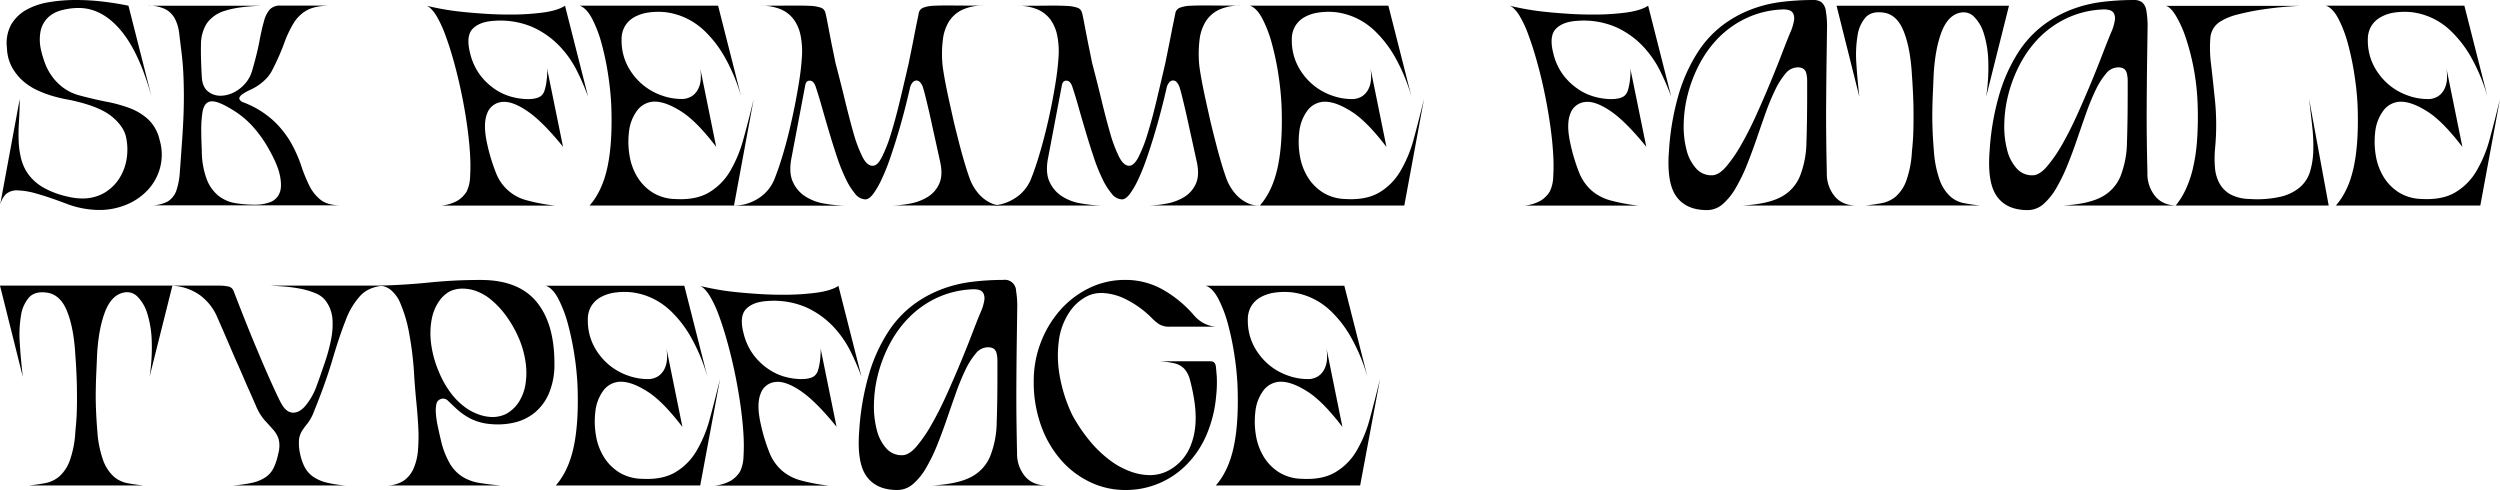
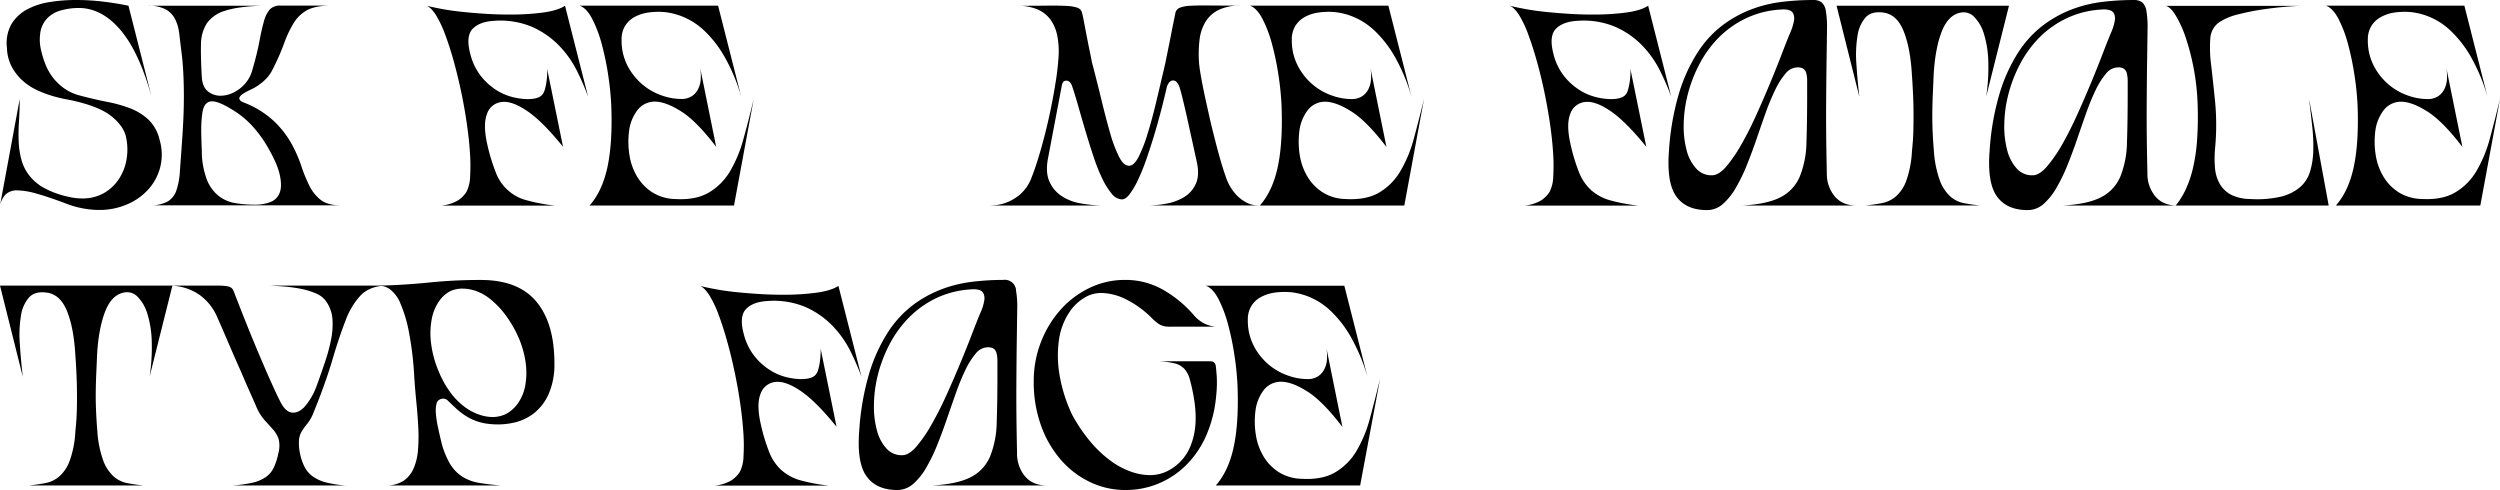
<svg xmlns="http://www.w3.org/2000/svg" id="Слой_1" data-name="Слой 1" viewBox="0 0 992.54 194.54">
  <path d="M26.18,80.81Q19.27,78.2,14.62,76.9A29.48,29.48,0,0,0,7,75.59a6.62,6.62,0,0,0-4.65,1.48A9.16,9.16,0,0,0,0,81.6L7.82,39.33c0,3-.1,6-.28,8.78a73.92,73.92,0,0,0-.12,8.1,33.1,33.1,0,0,0,1.08,7.2,17.71,17.71,0,0,0,3.06,6.18,19.3,19.3,0,0,0,5.89,5,35.45,35.45,0,0,0,9.64,3.52,24.43,24.43,0,0,0,5.44.68,17.23,17.23,0,0,0,8.67-2.1,17.53,17.53,0,0,0,6-5.61,20.21,20.21,0,0,0,3.06-7.93,23.17,23.17,0,0,0-.28-9q-1-4.08-5.5-7.82T30.15,40.23c-.83-.22-2.08-.49-3.74-.79s-3.48-.74-5.44-1.3a44.13,44.13,0,0,1-6.07-2.27,23.37,23.37,0,0,1-5.72-3.68,20.53,20.53,0,0,1-4.42-5.5,17.18,17.18,0,0,1-2-7.65A15.43,15.43,0,0,1,4.48,9.69a16.12,16.12,0,0,1,6.06-5.84,27.68,27.68,0,0,1,9-3A63.72,63.72,0,0,1,30,0,90.9,90.9,0,0,1,41.25.68Q46.7,1.36,51,2.27l9.18,36.15q-5-17.91-12.35-26.52T31.51,3.17a26.14,26.14,0,0,0-7.43,1A11.93,11.93,0,0,0,18.81,7.2a10.58,10.58,0,0,0-2.72,5.27A18.1,18.1,0,0,0,16.32,20a40.68,40.68,0,0,0,1.59,5.21,21.9,21.9,0,0,0,2.83,5.21,20.68,20.68,0,0,0,4.48,4.48,19,19,0,0,0,6.4,3q5.55,1.49,10.71,2.5A55.34,55.34,0,0,1,51.68,43a22.79,22.79,0,0,1,7.25,4.48,16.2,16.2,0,0,1,4.42,8,20.5,20.5,0,0,1,.29,10.77,20.86,20.86,0,0,1-4.71,8.9,24,24,0,0,1-8.5,6,27.81,27.81,0,0,1-11.22,2.21A37.16,37.16,0,0,1,26.18,80.81Z" />
  <path d="M103.93,2.27q-9.53.33-14.56,2a13.44,13.44,0,0,0-7.26,5,15.86,15.86,0,0,0-2.32,8.56q-.12,5.2.34,12.8.23,3.85,2.38,5.61a7.75,7.75,0,0,0,5.1,1.76,11.31,11.31,0,0,0,3.74-.68,13.87,13.87,0,0,0,3.68-2,14.73,14.73,0,0,0,3.12-3.18,13.19,13.19,0,0,0,2-4.25q1.92-6.57,2.83-11.44c.61-3.25,1.21-5.93,1.82-8a11.49,11.49,0,0,1,2.32-4.7,5.51,5.51,0,0,1,4.25-1.53H130.9c-4,.07-7.06.72-9.18,1.92a14.54,14.54,0,0,0-5.21,5.16,44.31,44.31,0,0,0-3.74,8,91.79,91.79,0,0,1-4.65,10.48,13.61,13.61,0,0,1-2.55,3.57,20.48,20.48,0,0,1-5.95,4.19c-.9.42-1.62.78-2.15,1.08-.38.23-.79.49-1.25.79a3.82,3.82,0,0,0-1,1,1.11,1.11,0,0,0-.11,1.07,2.72,2.72,0,0,0,1.47,1.14,37.2,37.2,0,0,1,12,7.31,38,38,0,0,1,7,8.84,53,53,0,0,1,4,9,60.72,60.72,0,0,0,3.23,7.93,16.25,16.25,0,0,0,4.53,5.67c1.85,1.43,4.52,2.15,8,2.15H59.73a14,14,0,0,0,6.86-1.53A8.23,8.23,0,0,0,70,75.71a28.8,28.8,0,0,0,1.41-7.6c.23-3.09.49-6.8.8-11.1q.33-4.42.56-9.24T73,38.19q0-4.75-.23-9.29T72,20.29c-.3-2.5-.59-4.84-.85-7a17.06,17.06,0,0,0-1.64-5.72,9.26,9.26,0,0,0-3.74-3.86A14.75,14.75,0,0,0,58.6,2.27Zm-2.72,79a17,17,0,0,0,6-1A6.33,6.33,0,0,0,111,76.61q1.08-2.6.06-7.25t-5.33-11.9a49.94,49.94,0,0,0-5.44-7.31,35.62,35.62,0,0,0-7.93-6.52c-3.63-2.26-6.35-3.4-8.16-3.4-2.12,0-3.4,1.52-3.85,4.54a46.81,46.81,0,0,0-.46,6.57c0,2.19.08,5,.23,8.5a32.67,32.67,0,0,0,2,11.45,15.6,15.6,0,0,0,4.7,6.51,14.69,14.69,0,0,0,6.58,2.84A47,47,0,0,0,101.21,81.26Z" />
  <path d="M186.69,21.31A23.58,23.58,0,0,0,190.77,30a25.12,25.12,0,0,0,5.95,5.55,22.11,22.11,0,0,0,6.63,2.95,25.88,25.88,0,0,0,6.12.85c2.57,0,4.39-.46,5.44-1.36a4.78,4.78,0,0,0,1.36-2.33,20.26,20.26,0,0,0,.68-3.17c.15-1.09.25-2.13.29-3.12a13.69,13.69,0,0,0-.06-2.26l6.35,31.16q-8.16-10.08-14.17-14.16t-10-3.63a6.89,6.89,0,0,0-6,4.7q-1.69,4.26.11,12.19a73.12,73.12,0,0,0,3.4,11.16,17.76,17.76,0,0,0,12.3,11,70.27,70.27,0,0,0,11.28,2.1H175.13a16.21,16.21,0,0,0,6.58-2,11.09,11.09,0,0,0,3.51-3.51,14.38,14.38,0,0,0,1.42-6,73.48,73.48,0,0,0-.06-9.46q-.35-5.38-1.25-11.62t-2.21-12.47q-1.31-6.22-2.94-12.12t-3.4-10.6A43.19,43.19,0,0,0,173.09,6Q171.17,3,169.35,2.27q2.73.68,6.46,1.36T184,4.76q4.42.45,9.13.74t9.23.28A99.23,99.23,0,0,0,215.42,5q6-.79,8.9-2.72l9.18,36.15a97.35,97.35,0,0,0-4.42-10.26,40.06,40.06,0,0,0-7.14-10.08,34.25,34.25,0,0,0-10.71-7.43A32.66,32.66,0,0,0,196.1,8.27c-3.85.23-6.69,1.31-8.5,3.23S185.48,16.7,186.69,21.31Z" />
  <path d="M234.07,81.6q5.1-5.77,7.14-15.47t1.47-24.31A113.61,113.61,0,0,0,241.49,30a109.1,109.1,0,0,0-2.55-12.35,49.8,49.8,0,0,0-3.85-10.2c-1.51-2.87-3.18-4.61-5-5.21h55l9.18,36.15a72.09,72.09,0,0,0-6.75-16.09,44.73,44.73,0,0,0-7.87-10.09,27.57,27.57,0,0,0-8.11-5.38,26.84,26.84,0,0,0-7.42-2,28,28,0,0,0-6.91.17,15.86,15.86,0,0,0-5.5,1.87,10,10,0,0,0-3.63,3.57,10.2,10.2,0,0,0-1.3,5.27,21.88,21.88,0,0,0,2.32,10.32,24.64,24.64,0,0,0,5.78,7.36,24,24,0,0,0,7.6,4.42,23.29,23.29,0,0,0,7.87,1.48,7.54,7.54,0,0,0,4.37-1.14,7.32,7.32,0,0,0,2.49-2.89,10,10,0,0,0,1-4,19.79,19.79,0,0,0-.22-4.25l6.34,31.28q-7.69-10.09-13.71-13.94t-10.31-4A8.64,8.64,0,0,0,252.88,44a17,17,0,0,0-3.17,8.39,33,33,0,0,0,.28,9.69,23.38,23.38,0,0,0,3.17,8.39,18.92,18.92,0,0,0,6,6,17.83,17.83,0,0,0,8.9,2.55q8.16.47,13.31-2.55A23.72,23.72,0,0,0,289.83,68a51,51,0,0,0,5.32-12.81q2.06-7.36,4.08-15.86L291.41,81.6Z" />
-   <path d="M373.36,64.71l-1.76-8c-.64-2.9-1.27-5.74-1.87-8.5s-1.19-5.3-1.76-7.65-1-4.15-1.41-5.44a6,6,0,0,0-1.19-2.38,2.17,2.17,0,0,0-1.53-.79,2.13,2.13,0,0,0-1.53.79,5,5,0,0,0-1.08,2.38c-.61,2.65-1.32,5.58-2.15,8.79s-1.74,6.44-2.72,9.69-2,6.4-3.06,9.46A80.68,80.68,0,0,1,350,71.23,32.69,32.69,0,0,1,346.67,77q-1.65,2.16-3.12,2.16a5.42,5.42,0,0,1-4.08-2.27,28.17,28.17,0,0,1-3.74-6,70.54,70.54,0,0,1-3.4-8.5q-1.59-4.76-3.06-9.69t-2.83-9.74c-.91-3.21-1.78-6.07-2.61-8.56-.53-1.59-1.32-2.38-2.38-2.38s-1.59.72-1.82,2.15l-5.32,28.11c-.83,4-.7,7.25.39,9.75a13.25,13.25,0,0,0,4.93,5.89,19.73,19.73,0,0,0,7.54,2.89,57.68,57.68,0,0,0,8.33.85H290.17c.38,0,1.28,0,2.72-.11a17.17,17.17,0,0,0,4.81-1.08,18.8,18.8,0,0,0,5.44-3.23,16.28,16.28,0,0,0,4.59-6.8q1.59-4,3.41-10.2T314.48,47q1.53-6.9,2.6-13.54a103.55,103.55,0,0,0,1.31-11.16,32.19,32.19,0,0,0-.57-8.33,16.08,16.08,0,0,0-2.72-6.29,12.52,12.52,0,0,0-5.15-4,20,20,0,0,0-8-1.41q7,0,11.79-.06c3.18,0,5.76,0,7.76.11a15.25,15.25,0,0,1,4.43.74,2.75,2.75,0,0,1,1.75,2c.15.45.4,1.57.74,3.34s.72,3.74,1.13,5.9.83,4.23,1.25,6.23.7,3.42.85,4.25q2,7.59,3.8,15T338.9,53a54.3,54.3,0,0,0,3.52,9.29c1.2,2.35,2.53,3.52,4,3.52s2.53-1.17,3.74-3.52a57.35,57.35,0,0,0,3.57-9.18q1.76-5.65,3.52-13t3.57-15.19c.15-.83.43-2.24.85-4.25s.83-4.08,1.24-6.23.81-4.14,1.19-5.95.61-2.95.68-3.4a2.88,2.88,0,0,1,1.7-2,12.7,12.7,0,0,1,4.25-.8q2.9-.16,7.71-.11t12.07.06A19.14,19.14,0,0,0,382,3.91a12.69,12.69,0,0,0-5.22,4.59,17.59,17.59,0,0,0-2.43,7.14,46.1,46.1,0,0,0-.23,9.29c.07,1.06.3,2.71.68,4.93s.87,4.76,1.47,7.6,1.29,5.85,2,9.06,1.51,6.31,2.27,9.3,1.51,5.76,2.27,8.33,1.43,4.64,2,6.23a19.65,19.65,0,0,0,4,6.86,15.05,15.05,0,0,0,4.37,3.28,9.55,9.55,0,0,0,3.68,1l1.93.06H353.52a41.45,41.45,0,0,0,7.71-.74,20.7,20.7,0,0,0,7-2.6,11.72,11.72,0,0,0,4.59-5.16Q374.38,69.82,373.36,64.71Z" />
  <path d="M475.24,64.71c-.53-2.41-1.11-5.08-1.75-8s-1.27-5.74-1.87-8.5-1.19-5.3-1.76-7.65-1-4.15-1.42-5.44a5.87,5.87,0,0,0-1.19-2.38,1.88,1.88,0,0,0-3.06,0,5,5,0,0,0-1.07,2.38q-.92,4-2.16,8.79t-2.72,9.69q-1.47,4.88-3.06,9.46a80.78,80.78,0,0,1-3.28,8.16A32.66,32.66,0,0,1,448.55,77c-1.09,1.44-2.13,2.16-3.11,2.16a5.42,5.42,0,0,1-4.08-2.27,27.78,27.78,0,0,1-3.74-6,68.93,68.93,0,0,1-3.4-8.5q-1.59-4.76-3.06-9.69t-2.84-9.74c-.9-3.21-1.77-6.07-2.6-8.56-.53-1.59-1.33-2.38-2.38-2.38s-1.59.72-1.82,2.15L416.2,62.22c-.84,4-.7,7.25.39,9.75a13.25,13.25,0,0,0,4.93,5.89,19.67,19.67,0,0,0,7.54,2.89,57.53,57.53,0,0,0,8.33.85H392.06c.37,0,1.28,0,2.72-.11a17.17,17.17,0,0,0,4.81-1.08A18.8,18.8,0,0,0,405,77.18a16.47,16.47,0,0,0,4.59-6.8q1.59-4,3.4-10.2T416.37,47q1.53-6.9,2.6-13.54a106.17,106.17,0,0,0,1.31-11.16,32.19,32.19,0,0,0-.57-8.33A16.23,16.23,0,0,0,417,7.71a12.55,12.55,0,0,0-5.16-4,20,20,0,0,0-8-1.41q7,0,11.79-.06t7.76.11a15.17,15.17,0,0,1,4.42.74,2.76,2.76,0,0,1,1.76,2c.15.45.4,1.57.74,3.34s.71,3.74,1.13,5.9.83,4.23,1.25,6.23.69,3.42.85,4.25q2,7.59,3.79,15T440.79,53a53.55,53.55,0,0,0,3.51,9.29q1.81,3.53,4,3.52,1.92,0,3.74-3.52a57.35,57.35,0,0,0,3.57-9.18q1.76-5.65,3.51-13t3.57-15.19c.15-.83.44-2.24.85-4.25s.83-4.08,1.25-6.23.81-4.14,1.19-5.95.6-2.95.68-3.4a2.85,2.85,0,0,1,1.7-2,12.64,12.64,0,0,1,4.25-.8q2.9-.16,7.71-.11t12.07.06a19.22,19.22,0,0,0-8.45,1.64A12.67,12.67,0,0,0,478.7,8.5a17.6,17.6,0,0,0-2.44,7.14,46.89,46.89,0,0,0-.22,9.29c.07,1.06.3,2.71.68,4.93s.87,4.76,1.47,7.6,1.29,5.85,2,9.06,1.51,6.31,2.27,9.3,1.51,5.76,2.26,8.33,1.44,4.64,2,6.23a19.81,19.81,0,0,0,4,6.86,15.15,15.15,0,0,0,4.36,3.28,9.64,9.64,0,0,0,3.69,1l1.92.06H455.41a41.53,41.53,0,0,0,7.71-.74,20.64,20.64,0,0,0,7-2.6,11.72,11.72,0,0,0,4.59-5.16Q476.26,69.82,475.24,64.71Z" />
  <path d="M500.18,81.6q5.1-5.77,7.14-15.47t1.47-24.31A113.61,113.61,0,0,0,507.6,30a109.1,109.1,0,0,0-2.55-12.35,49.8,49.8,0,0,0-3.85-10.2q-2.26-4.3-5-5.21h55l9.18,36.15a72.58,72.58,0,0,0-6.74-16.09,45,45,0,0,0-7.88-10.09,27.66,27.66,0,0,0-8.1-5.38,27,27,0,0,0-7.43-2A28,28,0,0,0,523.3,5a15.86,15.86,0,0,0-5.5,1.87,9.92,9.92,0,0,0-3.62,3.57,10.2,10.2,0,0,0-1.31,5.27,21.88,21.88,0,0,0,2.33,10.32A24.32,24.32,0,0,0,521,33.43a23.86,23.86,0,0,0,7.59,4.42,23.3,23.3,0,0,0,7.88,1.48,7.52,7.52,0,0,0,4.36-1.14,7.24,7.24,0,0,0,2.49-2.89,10.22,10.22,0,0,0,1-4,19.78,19.78,0,0,0-.23-4.25l6.35,31.28q-7.71-10.09-13.72-13.94t-10.31-4A8.65,8.65,0,0,0,519,44a17.14,17.14,0,0,0-3.17,8.39,33.31,33.31,0,0,0,.28,9.69,23.39,23.39,0,0,0,3.18,8.39,18.89,18.89,0,0,0,6,6,17.83,17.83,0,0,0,8.9,2.55q8.16.47,13.32-2.55A23.77,23.77,0,0,0,555.94,68a51,51,0,0,0,5.33-12.81q2-7.36,4.08-15.86L557.53,81.6Z" />
  <path d="M616.72,21.31A23.26,23.26,0,0,0,620.8,30a24.75,24.75,0,0,0,6,5.55,21.89,21.89,0,0,0,6.63,2.95,25.75,25.75,0,0,0,6.12.85c2.56,0,4.38-.46,5.44-1.36a4.94,4.94,0,0,0,1.36-2.33,22.83,22.83,0,0,0,.68-3.17c.15-1.09.24-2.13.28-3.12a12.66,12.66,0,0,0-.06-2.26l6.35,31.16q-8.16-10.08-14.17-14.16t-10-3.63a6.92,6.92,0,0,0-6,4.7q-1.7,4.26.12,12.19a72,72,0,0,0,3.4,11.16,18.84,18.84,0,0,0,4.81,7,19.12,19.12,0,0,0,7.48,4,70.7,70.7,0,0,0,11.28,2.1H605.16a16.11,16.11,0,0,0,6.57-2,11.09,11.09,0,0,0,3.51-3.51,14.22,14.22,0,0,0,1.42-6,71.71,71.71,0,0,0-.06-9.46q-.33-5.38-1.24-11.62t-2.21-12.47q-1.3-6.22-2.95-12.12t-3.4-10.6A43.22,43.22,0,0,0,603.12,6Q601.19,3,599.38,2.27q2.72.68,6.46,1.36T614,4.76q4.41.45,9.12.74t9.24.28A99.33,99.33,0,0,0,645.45,5c4-.53,6.93-1.44,8.89-2.72l9.18,36.15a95.29,95.29,0,0,0-4.42-10.26A40.06,40.06,0,0,0,652,18.08a34,34,0,0,0-10.71-7.43,32.64,32.64,0,0,0-15.13-2.38q-5.77.35-8.5,3.23T616.72,21.31Z" />
  <path d="M677.69,83.41q-8.28,0-12.18-5.44t-2.89-18.24a102.63,102.63,0,0,1,4-22.78A64.57,64.57,0,0,1,674,20.8a41.91,41.91,0,0,1,9.8-10.71,46.21,46.21,0,0,1,11.45-6.35,51.65,51.65,0,0,1,12.24-3A104.36,104.36,0,0,1,719.74,0a5.56,5.56,0,0,1,3.45.91,5.53,5.53,0,0,1,1.7,3.45,37.6,37.6,0,0,1,.46,7.26q-.06,4.7-.17,12.35T725,42.61q-.06,11,.28,26.07a14,14,0,0,0,3.06,9.18q3.06,3.73,8.73,3.74H691.74q10-.57,15.25-3.34A16.26,16.26,0,0,0,714.58,70a38,38,0,0,0,2.61-13.54q.28-8.1.28-19.33V32.36a12.47,12.47,0,0,0-.34-3.23A3.23,3.23,0,0,0,716,27.31a4.18,4.18,0,0,0-2.38-.56,6.23,6.23,0,0,0-4.76,2.49,29.51,29.51,0,0,0-4.08,6.46A89,89,0,0,0,701,44.77q-1.81,5.1-3.63,10.42t-3.85,10.37a68.25,68.25,0,0,1-4.37,9A25.25,25.25,0,0,1,684,81,9.52,9.52,0,0,1,677.69,83.41Zm2.15-13.82q2.61-.12,5.5-3.46a55.91,55.91,0,0,0,5.95-8.67q3.06-5.33,6-11.84t5.55-12.81q2.61-6.29,4.65-11.62c1.36-3.55,2.45-6.3,3.28-8.27a19.56,19.56,0,0,0,1.48-4.76,4.72,4.72,0,0,0-.34-2.83A2.8,2.8,0,0,0,710.16,4a8.1,8.1,0,0,0-2.78-.23,36.94,36.94,0,0,0-14.22,3.51A38.68,38.68,0,0,0,682.28,15a44.36,44.36,0,0,0-7.65,10.59,55,55,0,0,0-4.59,12,51.14,51.14,0,0,0-1.59,11.9,36.87,36.87,0,0,0,1.19,10.25,16.93,16.93,0,0,0,3.8,7.2A8.08,8.08,0,0,0,679.84,69.59Z" />
  <path d="M729.14,2.27H797.6l-9.07,36.15a75.78,75.78,0,0,0,.85-14.22,40.43,40.43,0,0,0-1.75-10.83,16.17,16.17,0,0,0-3.86-6.68A5.78,5.78,0,0,0,778.45,5q-5,.9-7.6,7.65t-3.17,17.28q-.12,3-.28,6.57c-.12,2.42-.19,4.93-.23,7.54s0,5.27.11,8,.29,5.4.51,8a42.74,42.74,0,0,0,2.38,11.67A16.13,16.13,0,0,0,774.31,78a11.39,11.39,0,0,0,5.44,2.66q3,.57,6.29.91H740.71q3.28-.34,6.34-.91a12.12,12.12,0,0,0,5.56-2.6,15.27,15.27,0,0,0,4.19-6.24,40.67,40.67,0,0,0,2.27-11.78q.45-4,.56-8t.06-8.05c0-2.64-.11-5.17-.23-7.59s-.24-4.57-.39-6.46q-.57-10.65-3.23-17.4t-8-7.53c-3.18-.46-5.56.17-7.14,1.87a14,14,0,0,0-3.23,7.31,47.06,47.06,0,0,0-.46,11.1q.4,6.36,1.19,13.15Z" />
  <path d="M805,83.41q-8.28,0-12.19-5.44t-2.89-18.24a102,102,0,0,1,4-22.78,64.57,64.57,0,0,1,7.36-16.15,42.12,42.12,0,0,1,9.81-10.71,46.16,46.16,0,0,1,11.44-6.35,51.89,51.89,0,0,1,12.24-3A104.62,104.62,0,0,1,847,0a5.6,5.6,0,0,1,3.46.91,5.59,5.59,0,0,1,1.7,3.45,37,37,0,0,1,.45,7.26q-.06,4.7-.17,12.35t-.17,18.64q-.06,11,.29,26.07a14,14,0,0,0,3.06,9.18q3.06,3.73,8.72,3.74H819q10-.57,15.24-3.34a16.23,16.23,0,0,0,7.6-8.22,38.25,38.25,0,0,0,2.6-13.54q.28-8.1.29-19.33V32.36a12.92,12.92,0,0,0-.34-3.23,3.19,3.19,0,0,0-1.14-1.82,4.16,4.16,0,0,0-2.38-.56,6.25,6.25,0,0,0-4.76,2.49,30.28,30.28,0,0,0-4.08,6.46,91.33,91.33,0,0,0-3.74,9.07q-1.81,5.1-3.62,10.42t-3.86,10.37a68.26,68.26,0,0,1-4.36,9A25.06,25.06,0,0,1,811.31,81,9.49,9.49,0,0,1,805,83.41Zm2.15-13.82q2.61-.12,5.5-3.46a56.62,56.62,0,0,0,6-8.67q3.06-5.33,6-11.84t5.56-12.81q2.6-6.29,4.64-11.62c1.36-3.55,2.46-6.3,3.29-8.27a19,19,0,0,0,1.47-4.76,4.64,4.64,0,0,0-.34-2.83A2.78,2.78,0,0,0,837.44,4a8.12,8.12,0,0,0-2.78-.23,36.94,36.94,0,0,0-14.22,3.51A38.53,38.53,0,0,0,809.56,15a44.36,44.36,0,0,0-7.65,10.59,55,55,0,0,0-4.59,12,51.14,51.14,0,0,0-1.59,11.9,36.87,36.87,0,0,0,1.19,10.25,16.93,16.93,0,0,0,3.8,7.2A8.08,8.08,0,0,0,807.12,69.59Z" />
  <path d="M924.53,81.6H863.79a30.46,30.46,0,0,0,3.85-6.12,43,43,0,0,0,2.89-8.27,69.47,69.47,0,0,0,1.7-11,133.34,133.34,0,0,0,.28-14.34,93.6,93.6,0,0,0-4.81-27.14,43.59,43.59,0,0,0-4-8.73q-2.1-3.34-3.91-3.68h54.4c-1.36,0-3.5.11-6.4.34s-6,.58-9.35,1.07-6.56,1.14-9.69,1.93a24.4,24.4,0,0,0-7.43,3,8.43,8.43,0,0,0-3.79,6.58,51.76,51.76,0,0,0,.34,10.65q.74,6.35,1.58,14.68a98.07,98.07,0,0,1-.05,18.53,42.45,42.45,0,0,0,0,7.65,15.13,15.13,0,0,0,1.87,6.23,11.21,11.21,0,0,0,4.36,4.25A17,17,0,0,0,893.14,79a42.51,42.51,0,0,0,12.3-.9,18.39,18.39,0,0,0,7.65-3.74,13.26,13.26,0,0,0,4-6.12,31.39,31.39,0,0,0,1.31-8.16,68.46,68.46,0,0,0-.4-9.81q-.57-5.26-1.25-10.93Z" />
  <path d="M927.37,81.6q5.1-5.77,7.14-15.47T936,41.82A113.61,113.61,0,0,0,934.79,30a109.1,109.1,0,0,0-2.55-12.35,49.8,49.8,0,0,0-3.85-10.2q-2.26-4.3-5-5.21h55l9.18,36.15a72.58,72.58,0,0,0-6.74-16.09,45,45,0,0,0-7.88-10.09,27.66,27.66,0,0,0-8.1-5.38,27,27,0,0,0-7.43-2,28,28,0,0,0-6.91.17A15.86,15.86,0,0,0,945,6.91a10,10,0,0,0-3.63,3.57,10.29,10.29,0,0,0-1.3,5.27,21.88,21.88,0,0,0,2.33,10.32,24.32,24.32,0,0,0,5.78,7.36,23.86,23.86,0,0,0,7.59,4.42,23.3,23.3,0,0,0,7.88,1.48A7.52,7.52,0,0,0,968,38.19a7.24,7.24,0,0,0,2.49-2.89,10.22,10.22,0,0,0,1-4,19.78,19.78,0,0,0-.23-4.25l6.35,31.28q-7.71-10.09-13.72-13.94t-10.31-4A8.65,8.65,0,0,0,946.18,44,17.14,17.14,0,0,0,943,52.36a33.31,33.31,0,0,0,.28,9.69,23.39,23.39,0,0,0,3.18,8.39,18.89,18.89,0,0,0,6,6,17.83,17.83,0,0,0,8.9,2.55q8.16.47,13.32-2.55A23.77,23.77,0,0,0,983.13,68a51,51,0,0,0,5.33-12.81q2-7.36,4.08-15.86L984.72,81.6Z" />
  <path d="M0,113.4H68.45l-9.06,36.15a76.63,76.63,0,0,0,.85-14.22,40.4,40.4,0,0,0-1.76-10.83,16.16,16.16,0,0,0-3.85-6.68,5.78,5.78,0,0,0-5.33-1.7c-3.32.6-5.86,3.15-7.59,7.65s-2.8,10.25-3.18,17.28c-.07,2-.17,4.15-.28,6.57s-.19,4.93-.23,7.54,0,5.27.12,8,.28,5.4.51,8A42,42,0,0,0,41,182.87a16.12,16.12,0,0,0,4.13,6.29,11.44,11.44,0,0,0,5.44,2.66c2,.38,4.1.68,6.29.91H11.56q3.28-.34,6.35-.91a12,12,0,0,0,5.55-2.6A15.27,15.27,0,0,0,27.65,183a40.34,40.34,0,0,0,2.27-11.78q.45-4,.57-8t.05-8.05c0-2.64-.11-5.17-.22-7.59s-.25-4.57-.4-6.46q-.57-10.65-3.23-17.4t-8-7.53q-4.75-.69-7.14,1.87a14.09,14.09,0,0,0-3.23,7.31,46.57,46.57,0,0,0-.45,11.1q.39,6.36,1.19,13.15Z" />
  <path d="M129.77,120.08a9.27,9.27,0,0,0-4.42-3.62,30.19,30.19,0,0,0-6.29-1.87,59.26,59.26,0,0,0-6.52-.86c-2.11-.15-3.82-.26-5.1-.33h45.33q-6.12.33-9.57,3.85a29.51,29.51,0,0,0-6,10q-2.55,6.47-5.21,15.53t-7.31,20.51a17.79,17.79,0,0,1-2.55,4.76,30.42,30.42,0,0,0-2.21,3,8.3,8.3,0,0,0-1.19,3.34,19,19,0,0,0,.39,5.67,20.11,20.11,0,0,0,1.93,5.55,10.79,10.79,0,0,0,3.4,3.74,16.51,16.51,0,0,0,5.33,2.27,46.49,46.49,0,0,0,7.59,1.13H92a50.29,50.29,0,0,0,8.33-1.13,15.18,15.18,0,0,0,5.27-2.27,9.56,9.56,0,0,0,3.11-3.74A24.37,24.37,0,0,0,110.5,180a11.23,11.23,0,0,0,.11-5.73,10.9,10.9,0,0,0-2.09-3.62c-1-1.1-2.06-2.33-3.35-3.69a20.63,20.63,0,0,1-3.62-6q-1.59-3.63-2.78-6.29t-2.15-4.93c-.65-1.51-1.29-3-1.93-4.42s-1.34-3-2.1-4.76S91,136.84,90,134.53s-2.19-5.08-3.63-8.33a21.14,21.14,0,0,0-7.14-9.12,20.84,20.84,0,0,0-11.9-3.68H86.93a17.73,17.73,0,0,1,3.68.33,2.8,2.8,0,0,1,2.1,1.71q4.76,12.35,8.27,20.79t5.84,13.66q2.33,5.22,3.51,7.65c.79,1.62,1.27,2.55,1.42,2.78q2,3.51,4.64,3.51t5-2.89a26.6,26.6,0,0,0,4.42-8q1.82-5,3.34-9.58a67.61,67.61,0,0,0,2.33-8.78,29.91,29.91,0,0,0,.51-7.88A14,14,0,0,0,129.77,120.08Z" />
  <path d="M150.51,113.4q10.08-.24,20-1.25a198.15,198.15,0,0,1,20.4-1q14.83,0,22,8.56t7.2,24.42a29.45,29.45,0,0,1-2.21,12.13,20.29,20.29,0,0,1-5.78,7.7A19.88,19.88,0,0,1,204,167.8a29,29,0,0,1-9.24.56,21.54,21.54,0,0,1-8.39-2.38,26.84,26.84,0,0,1-5.21-3.74c-1.36-1.28-2.48-2.34-3.34-3.17a2.64,2.64,0,0,0-3-.57,2.54,2.54,0,0,0-1.58,2,13.1,13.1,0,0,0-.17,3.8,38,38,0,0,0,.73,4.93q.57,2.72,1.25,5.55a33.33,33.33,0,0,0,3.57,9.3,15.66,15.66,0,0,0,5,5.21,18.53,18.53,0,0,0,6.69,2.44q3.74.61,8.39,1H153.34a12.34,12.34,0,0,0,7-1.93,11.46,11.46,0,0,0,3.91-4.93,22.39,22.39,0,0,0,1.7-7.25,67.65,67.65,0,0,0,.12-8.84c-.16-3.14-.4-6.4-.74-9.8s-.62-6.76-.85-10.09a131.45,131.45,0,0,0-2.15-18.19A54.31,54.31,0,0,0,159,120.54a13.43,13.43,0,0,0-4.08-5.61A7.65,7.65,0,0,0,150.51,113.4Zm28.33,2.15a12.09,12.09,0,0,0-4.42,3.91,18,18,0,0,0-2.94,6.86,30.37,30.37,0,0,0-.4,9.46,41.4,41.4,0,0,0,3.12,11.73,38.21,38.21,0,0,0,4.64,8.33,27.71,27.71,0,0,0,5.5,5.61,21,21,0,0,0,5.78,3.12,17.15,17.15,0,0,0,5.38,1,12.58,12.58,0,0,0,5.22-1.13,13.82,13.82,0,0,0,5.1-4.59,18.25,18.25,0,0,0,2.77-7.09,29.09,29.09,0,0,0,.06-9.06,37.72,37.72,0,0,0-3.06-10.32,45.54,45.54,0,0,0-5.16-8.67,35,35,0,0,0-5.61-5.84,20.09,20.09,0,0,0-5.66-3.28,16.08,16.08,0,0,0-5.44-1A11.76,11.76,0,0,0,178.84,115.55Z" />
-   <path d="M220.66,192.73q5.1-5.78,7.14-15.47T229.28,153a116.42,116.42,0,0,0-1.19-11.79,113.67,113.67,0,0,0-2.55-12.35,49.79,49.79,0,0,0-3.86-10.2q-2.27-4.31-5-5.21h55l9.18,36.15a72.11,72.11,0,0,0-6.74-16.09,44.75,44.75,0,0,0-7.88-10.09,27.66,27.66,0,0,0-8.1-5.38,26.93,26.93,0,0,0-7.42-2,28.12,28.12,0,0,0-6.92.17,15.81,15.81,0,0,0-5.49,1.87,10,10,0,0,0-3.63,3.57,10.2,10.2,0,0,0-1.3,5.27,21.88,21.88,0,0,0,2.32,10.32,24.48,24.48,0,0,0,5.78,7.36,24,24,0,0,0,7.59,4.42,23.35,23.35,0,0,0,7.88,1.48,7.5,7.5,0,0,0,4.36-1.14,7.33,7.33,0,0,0,2.5-2.89,10.39,10.39,0,0,0,1-4,19.16,19.16,0,0,0-.23-4.25l6.35,31.28q-7.71-10.09-13.71-13.94t-10.32-4a8.62,8.62,0,0,0-7.36,3.51,17.15,17.15,0,0,0-3.18,8.39,33,33,0,0,0,.29,9.69,23.19,23.19,0,0,0,3.17,8.39,18.92,18.92,0,0,0,6,6,17.79,17.79,0,0,0,8.89,2.55q8.16.47,13.32-2.55a23.69,23.69,0,0,0,8.44-8.44,51,51,0,0,0,5.33-12.81q2-7.37,4.08-15.86L278,192.73Z" />
  <path d="M295.24,132.44a23.58,23.58,0,0,0,4.08,8.67,24.93,24.93,0,0,0,5.95,5.55,21.89,21.89,0,0,0,6.63,3,25.88,25.88,0,0,0,6.12.85c2.57,0,4.38-.46,5.44-1.36a4.86,4.86,0,0,0,1.36-2.33,21.47,21.47,0,0,0,.68-3.17c.15-1.1.24-2.14.28-3.12a13.87,13.87,0,0,0,0-2.26l6.34,31.16q-8.16-10.08-14.16-14.16t-10-3.63a6.89,6.89,0,0,0-6,4.7q-1.71,4.26.11,12.19a73.12,73.12,0,0,0,3.4,11.16,18.86,18.86,0,0,0,4.82,7,19,19,0,0,0,7.48,4,70.34,70.34,0,0,0,11.27,2.1H283.68a16.11,16.11,0,0,0,6.57-2,11.23,11.23,0,0,0,3.52-3.51,14.4,14.4,0,0,0,1.41-6,73.31,73.31,0,0,0-.05-9.46q-.35-5.39-1.25-11.62t-2.21-12.47q-1.31-6.23-2.95-12.12t-3.4-10.6a42.89,42.89,0,0,0-3.68-7.76c-1.29-2-2.53-3.29-3.74-3.74q2.72.67,6.46,1.36t8.16,1.13q4.43.45,9.12.74t9.24.28a99.33,99.33,0,0,0,13.09-.79c4-.53,6.93-1.44,8.9-2.72l9.18,36.15a99.49,99.49,0,0,0-4.42-10.26,40.58,40.58,0,0,0-7.14-10.08,34.25,34.25,0,0,0-10.71-7.43,32.55,32.55,0,0,0-15.13-2.38q-5.79.34-8.5,3.23T295.24,132.44Z" />
  <path d="M356.21,194.54q-8.26,0-12.18-5.44t-2.89-18.24a102.63,102.63,0,0,1,4-22.78,64.57,64.57,0,0,1,7.37-16.15,42.28,42.28,0,0,1,9.8-10.71,46.21,46.21,0,0,1,11.45-6.35,51.65,51.65,0,0,1,12.24-3,102.24,102.24,0,0,1,12.24-.74,4.47,4.47,0,0,1,5.16,4.36,37,37,0,0,1,.45,7.26q-.06,4.69-.17,12.35t-.17,18.64q-.06,11,.28,26.07a14,14,0,0,0,3.06,9.18q3.06,3.73,8.73,3.74H370.27q10-.57,15.24-3.34a16.26,16.26,0,0,0,7.59-8.22,38,38,0,0,0,2.61-13.54q.29-8.1.28-19.33v-4.81a12.41,12.41,0,0,0-.34-3.23,3.13,3.13,0,0,0-1.13-1.82,4.16,4.16,0,0,0-2.38-.56,6.23,6.23,0,0,0-4.76,2.49,29.51,29.51,0,0,0-4.08,6.46,89,89,0,0,0-3.74,9.07q-1.81,5.1-3.63,10.42t-3.85,10.37a69.53,69.53,0,0,1-4.36,9,25.06,25.06,0,0,1-5.16,6.41A9.52,9.52,0,0,1,356.21,194.54Zm2.16-13.82c1.73-.08,3.57-1.23,5.49-3.46a55.91,55.91,0,0,0,5.95-8.67q3.06-5.33,6-11.84t5.55-12.81q2.61-6.28,4.65-11.62c1.36-3.55,2.45-6.31,3.29-8.27a19,19,0,0,0,1.47-4.76,4.64,4.64,0,0,0-.34-2.83,2.82,2.82,0,0,0-1.76-1.37,8.08,8.08,0,0,0-2.77-.22,37,37,0,0,0-14.23,3.51,38.68,38.68,0,0,0-10.88,7.77,44.16,44.16,0,0,0-7.65,10.59,55,55,0,0,0-4.59,12,50.59,50.59,0,0,0-1.58,11.9,36.5,36.5,0,0,0,1.19,10.25,16.92,16.92,0,0,0,3.79,7.2A8.1,8.1,0,0,0,358.37,180.72Z" />
  <path d="M474,158.05a74.08,74.08,0,0,0-1.59-7.31,10.46,10.46,0,0,0-2.21-4.31,7.7,7.7,0,0,0-3.79-2.15,32.73,32.73,0,0,0-6.24-.85h20.4c1.29,0,2,.72,2.16,2.15.07.61.18,1.87.34,3.8a48.19,48.19,0,0,1-.23,7.76,50.28,50.28,0,0,1-3.8,15.42,38,38,0,0,1-7.82,11.78,33.79,33.79,0,0,1-24.53,10.2,32.15,32.15,0,0,1-13.72-3.06,35.44,35.44,0,0,1-11.61-8.72,42.09,42.09,0,0,1-8-13.66,50.83,50.83,0,0,1-2.95-17.74,42.43,42.43,0,0,1,2.83-15.47,41.92,41.92,0,0,1,7.71-12.8,36.59,36.59,0,0,1,11.5-8.73,32.1,32.1,0,0,1,14.23-3.23,30,30,0,0,1,15.24,4,46.3,46.3,0,0,1,12.18,10.15,14,14,0,0,0,3.52,2.89,12.81,12.81,0,0,0,5,1.53H464.45a7.8,7.8,0,0,1-4.14-.91,17.44,17.44,0,0,1-2.89-2.38,38.72,38.72,0,0,0-10.54-7.65,22.66,22.66,0,0,0-9.52-2.44,12.63,12.63,0,0,0-5.89,1.36,18.56,18.56,0,0,0-7,6.41,26.28,26.28,0,0,0-4,10.54,44.93,44.93,0,0,0,.12,13.82,60,60,0,0,0,5.1,16.27,64.91,64.91,0,0,0,7.42,10.88,46.32,46.32,0,0,0,7.94,7.42,30.91,30.91,0,0,0,8,4.25,22.7,22.7,0,0,0,7.36,1.36,15.61,15.61,0,0,0,7.48-1.81A19,19,0,0,0,473,176.13Q475.79,168.71,474,158.05Z" />
  <path d="M482.7,192.73q5.1-5.78,7.14-15.47T491.31,153a113.61,113.61,0,0,0-1.19-11.79,109.1,109.1,0,0,0-2.55-12.35,49.8,49.8,0,0,0-3.85-10.2q-2.28-4.31-5-5.21h55l9.18,36.15a72.56,72.56,0,0,0-6.75-16.09,44.73,44.73,0,0,0-7.87-10.09,27.69,27.69,0,0,0-8.11-5.38,26.84,26.84,0,0,0-7.42-2,28,28,0,0,0-6.91.17,15.86,15.86,0,0,0-5.5,1.87,10,10,0,0,0-3.63,3.57,10.2,10.2,0,0,0-1.3,5.27,21.88,21.88,0,0,0,2.32,10.32,24.64,24.64,0,0,0,5.78,7.36,24,24,0,0,0,7.6,4.42,23.25,23.25,0,0,0,7.87,1.48,7.54,7.54,0,0,0,4.37-1.14,7.39,7.39,0,0,0,2.49-2.89,10,10,0,0,0,1-4,19.79,19.79,0,0,0-.22-4.25l6.34,31.28q-7.71-10.09-13.71-13.94t-10.31-4a8.64,8.64,0,0,0-7.37,3.51,17,17,0,0,0-3.17,8.39,33,33,0,0,0,.28,9.69,23.38,23.38,0,0,0,3.17,8.39,18.92,18.92,0,0,0,6,6,17.8,17.8,0,0,0,8.9,2.55q8.16.47,13.31-2.55a23.8,23.8,0,0,0,8.45-8.44,51,51,0,0,0,5.32-12.81q2-7.37,4.08-15.86L540,192.73Z" />
</svg>